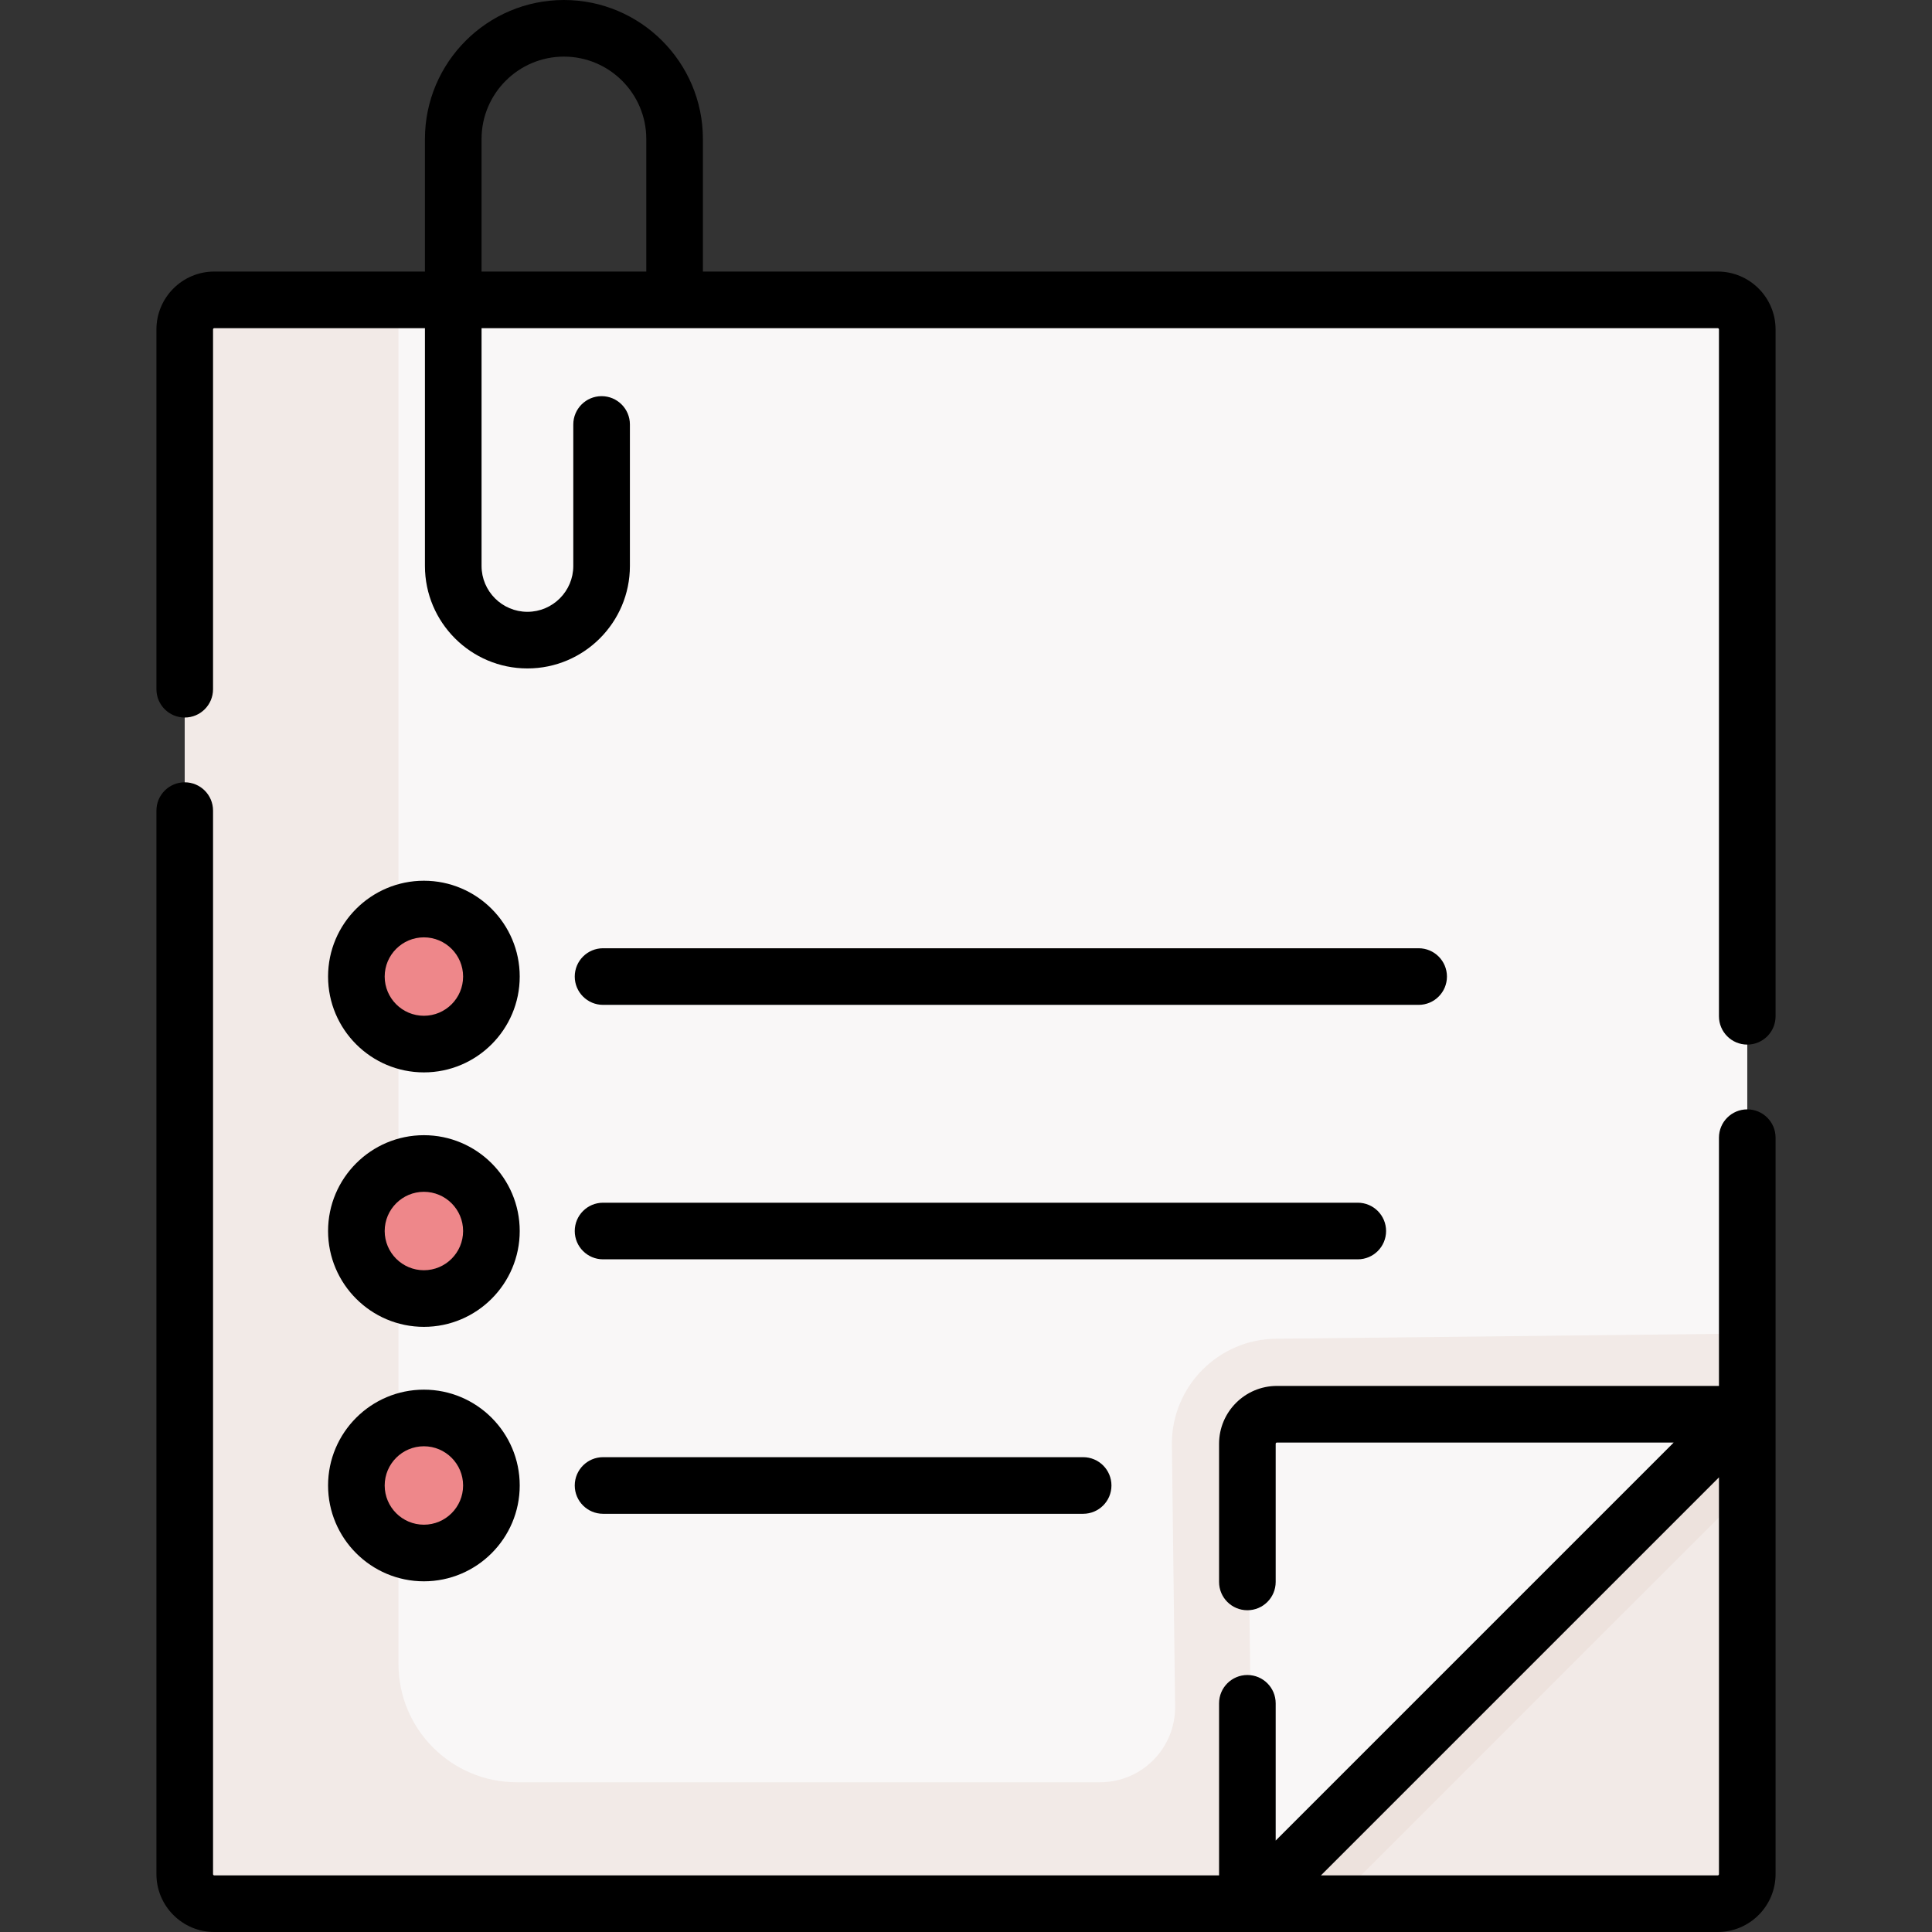
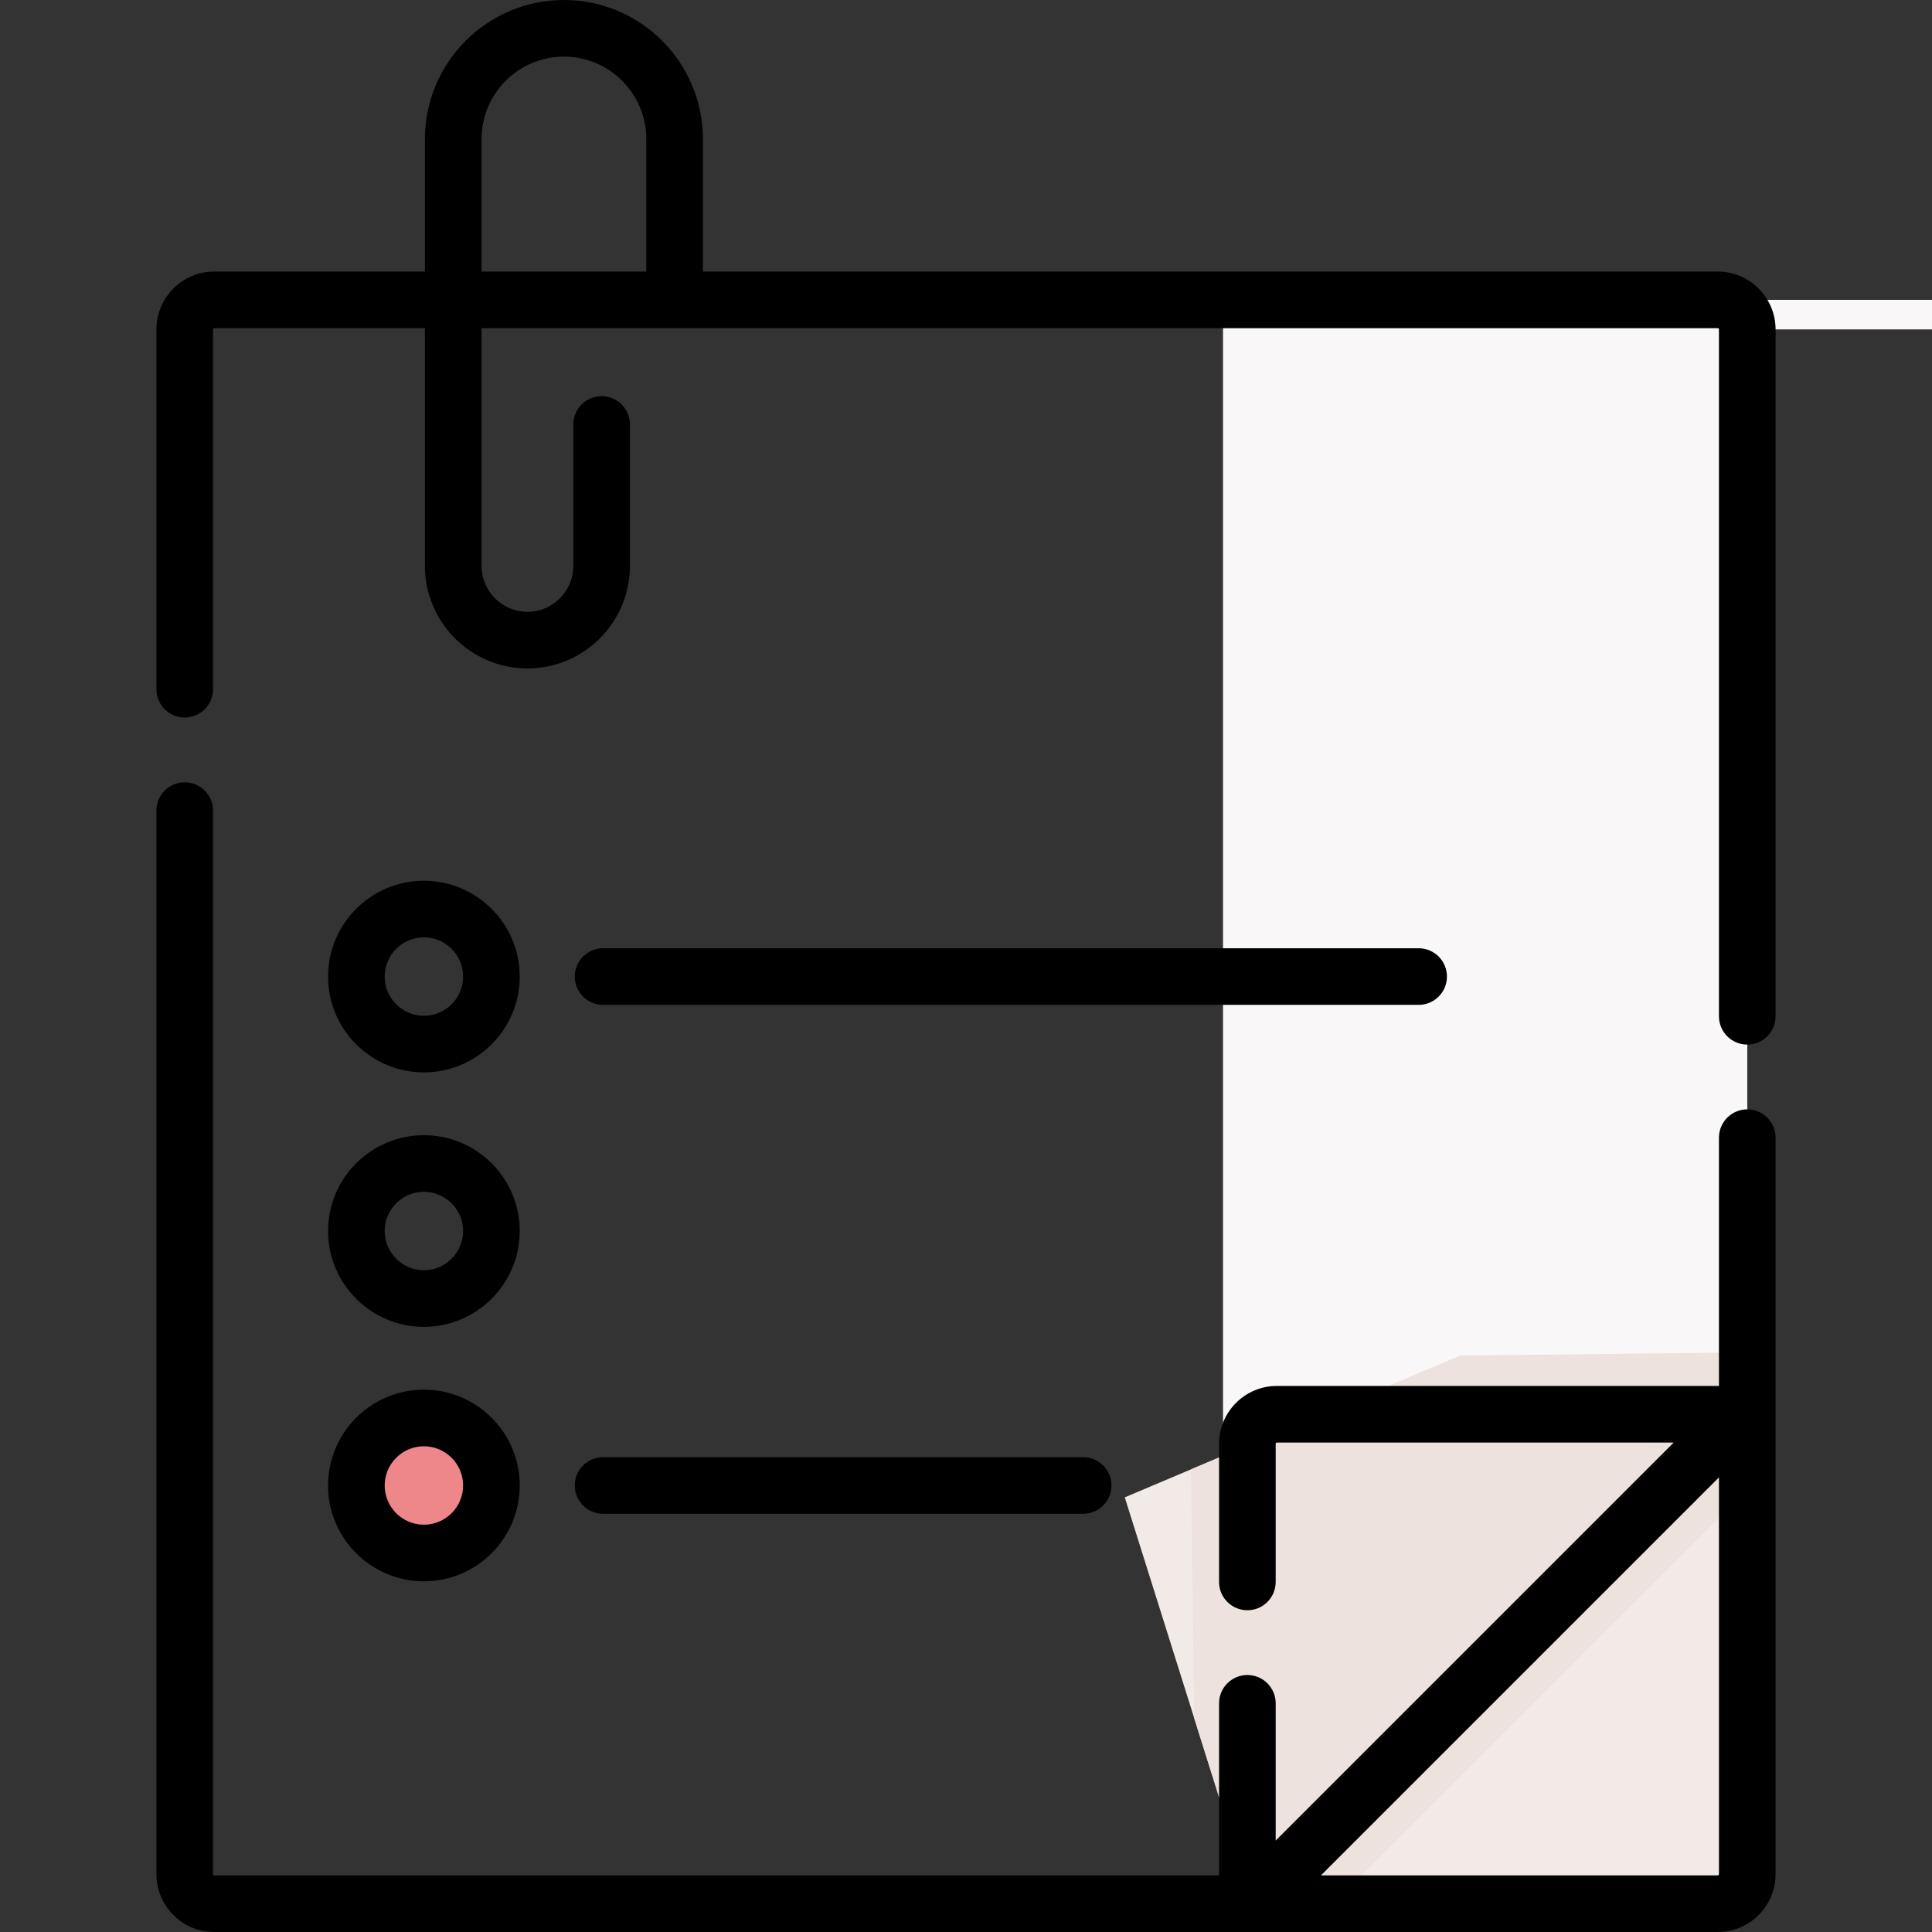
<svg xmlns="http://www.w3.org/2000/svg" version="1.1" width="512" height="512" x="0" y="0" viewBox="0 0 511.873 511.873" style="enable-background:new 0 0 512 512" xml:space="preserve" class="">
  <rect x="0" y="0" width="511.873" height="511.873" fill="#333333" stroke="none" />
  <g>
    <g>
      <g>
        <path d="m447.221 333.652-149.221 63.06 33.863 107.663h123.24c4.32 0 7.83-3.51 7.83-7.83v-123.23z" fill="#f2eae7" data-original="#f2eae7" />
        <g>
          <g>
            <g id="XMLID_235_">
              <g>
-                 <path d="m462.933 87.274v286.04l-131.07 131.06h-275.09c-4.32 0-7.83-3.51-7.83-7.83v-409.27c0-4.32 3.51-7.83 7.83-7.83h398.33c4.32 0 7.83 3.51 7.83 7.83z" fill="#f9f7f7" data-original="#f9f7f7" class="" />
+                 <path d="m462.933 87.274v286.04l-131.07 131.06c-4.32 0-7.83-3.51-7.83-7.83v-409.27c0-4.32 3.51-7.83 7.83-7.83h398.33c4.32 0 7.83 3.51 7.83 7.83z" fill="#f9f7f7" data-original="#f9f7f7" class="" />
              </g>
            </g>
          </g>
          <g id="XMLID_239_">
            <g>
              <path d="m462.933 373.314-5.916-14.935-70.146.777-71.304 30.132.81 65.852 15.486 49.234h21.214l109.856-109.846z" fill="#ede2dd" data-original="#ede2dd" />
-               <path d="m338.167 354.694c-15.278.079-27.684 12.533-27.684 27.83l.856 69.544c.136 11.077-8.806 20.131-19.884 20.131h-154.528c-17.317 0-31.355-14.038-31.355-31.355v-361.4h-48.799c-4.324 0-7.83 3.506-7.83 7.83v409.27c0 4.324 3.506 7.83 7.83 7.83h255.21 19.88l131.07-131.06v-20.001z" fill="#f2eae7" data-original="#f2eae7" />
-               <path d="m462.933 373.314-130.95 130.94-1.5-121.73c0-4.33 3.51-7.83 7.83-7.83z" fill="#f9f7f7" data-original="#f9f7f7" class="" />
            </g>
          </g>
          <g fill="#ee878a">
-             <circle cx="112.309" cy="258.734" r="17.889" fill="#ee878a" data-original="#ee878a" />
-             <circle cx="112.309" cy="326.153" r="17.889" fill="#ee878a" data-original="#ee878a" />
            <circle cx="112.309" cy="393.571" r="17.889" fill="#ee878a" data-original="#ee878a" />
          </g>
        </g>
      </g>
      <g>
        <path d="m462.929 293.919c-4.143 0-7.5 3.357-7.5 7.5v65.775h-117.116c-8.452 0-15.328 6.877-15.328 15.329v36.601c0 4.143 3.357 7.5 7.5 7.5s7.5-3.357 7.5-7.5v-36.601c0-.182.147-.329.328-.329h105.125l-105.453 105.453v-36.363c0-4.143-3.357-7.5-7.5-7.5s-7.5 3.357-7.5 7.5v45.589h-266.211c-.182 0-.33-.147-.33-.329v-281.777c0-4.143-3.357-7.5-7.5-7.5s-7.5 3.357-7.5 7.5v281.777c0 8.452 6.877 15.329 15.33 15.329h398.326c8.452 0 15.328-6.877 15.328-15.329v-195.125c.001-4.143-3.357-7.5-7.499-7.5zm-7.828 202.954h-105.126l105.454-105.454v105.125c0 .182-.148.329-.328.329z" fill="#000000" data-original="#000000" class="" />
        <path d="m455.101 71.945h-268.871v-35.123c0-20.303-16.518-36.822-36.822-36.822s-36.822 16.519-36.822 36.822v35.123h-55.812c-8.453 0-15.33 6.877-15.33 15.329v95.332c0 4.143 3.357 7.5 7.5 7.5s7.5-3.357 7.5-7.5v-95.332c0-.182.148-.329.33-.329h55.812v62.999c0 14.973 12.181 27.153 27.153 27.153s27.152-12.181 27.152-27.153v-37.484c0-4.143-3.357-7.5-7.5-7.5s-7.5 3.357-7.5 7.5v37.484c0 6.701-5.452 12.153-12.153 12.153s-12.152-5.452-12.152-12.153v-62.999h327.515c.181 0 .328.147.328.329v181.986c0 4.143 3.357 7.5 7.5 7.5s7.5-3.357 7.5-7.5v-181.986c0-8.452-6.876-15.329-15.328-15.329zm-327.515-35.123c0-12.033 9.789-21.822 21.822-21.822s21.822 9.789 21.822 21.822v35.123h-43.645v-35.123z" fill="#000000" data-original="#000000" class="" />
        <path d="m112.309 284.123c13.999 0 25.389-11.39 25.389-25.389s-11.39-25.389-25.389-25.389-25.389 11.39-25.389 25.389 11.39 25.389 25.389 25.389zm0-35.777c5.729 0 10.389 4.66 10.389 10.389s-4.66 10.389-10.389 10.389-10.389-4.66-10.389-10.389 4.66-10.389 10.389-10.389z" fill="#000000" data-original="#000000" class="" />
        <path d="m112.309 351.542c13.999 0 25.389-11.39 25.389-25.39 0-13.999-11.39-25.389-25.389-25.389s-25.389 11.39-25.389 25.389c0 14 11.39 25.39 25.389 25.39zm0-35.778c5.729 0 10.389 4.66 10.389 10.389s-4.66 10.39-10.389 10.39-10.389-4.661-10.389-10.39 4.66-10.389 10.389-10.389z" fill="#000000" data-original="#000000" class="" />
        <path d="m112.309 418.96c13.999 0 25.389-11.39 25.389-25.389 0-14-11.39-25.39-25.389-25.39s-25.389 11.39-25.389 25.39c0 13.999 11.39 25.389 25.389 25.389zm0-35.778c5.729 0 10.389 4.661 10.389 10.39s-4.66 10.389-10.389 10.389-10.389-4.66-10.389-10.389 4.66-10.39 10.389-10.39z" fill="#000000" data-original="#000000" class="" />
        <path d="m159.776 266.234h216.084c4.143 0 7.5-3.357 7.5-7.5s-3.357-7.5-7.5-7.5h-216.084c-4.143 0-7.5 3.357-7.5 7.5s3.358 7.5 7.5 7.5z" fill="#000000" data-original="#000000" class="" />
-         <path d="m159.776 333.652h199.958c4.143 0 7.5-3.357 7.5-7.5s-3.357-7.5-7.5-7.5h-199.958c-4.143 0-7.5 3.357-7.5 7.5s3.358 7.5 7.5 7.5z" fill="#000000" data-original="#000000" class="" />
        <path d="m159.776 401.071h127.197c4.143 0 7.5-3.357 7.5-7.5s-3.357-7.5-7.5-7.5h-127.197c-4.143 0-7.5 3.357-7.5 7.5s3.358 7.5 7.5 7.5z" fill="#000000" data-original="#000000" class="" />
      </g>
    </g>
  </g>
</svg>